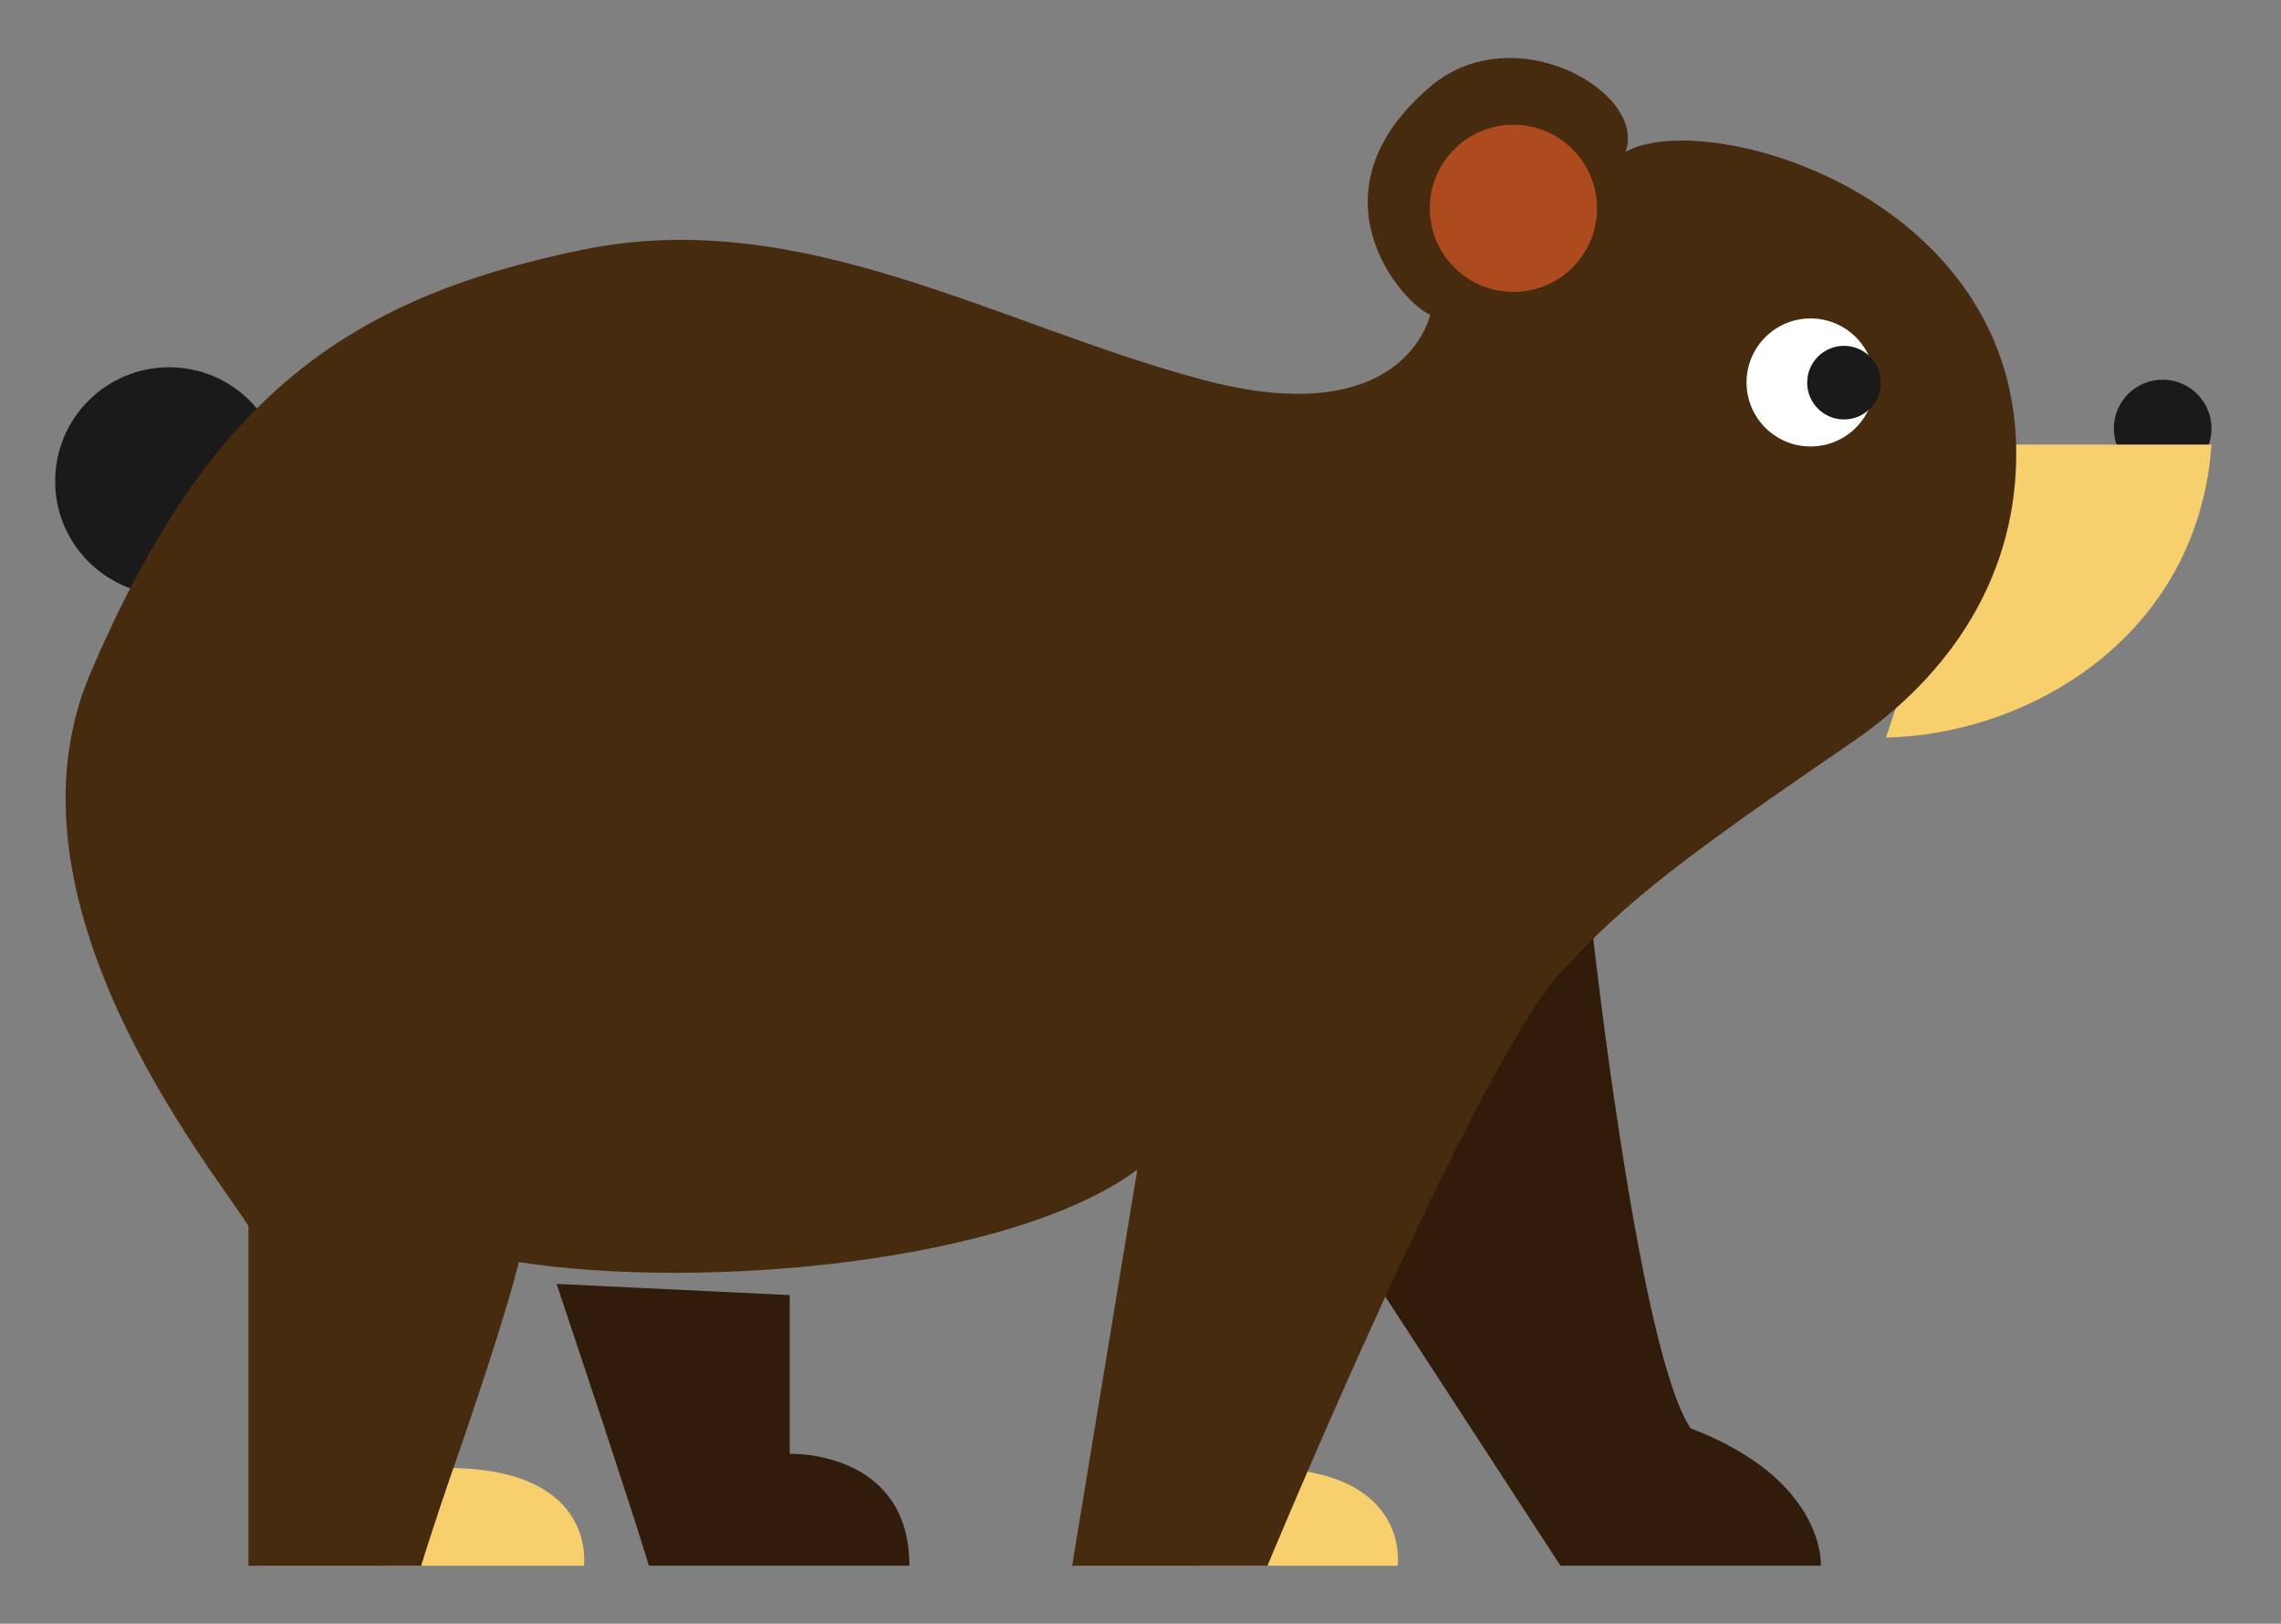
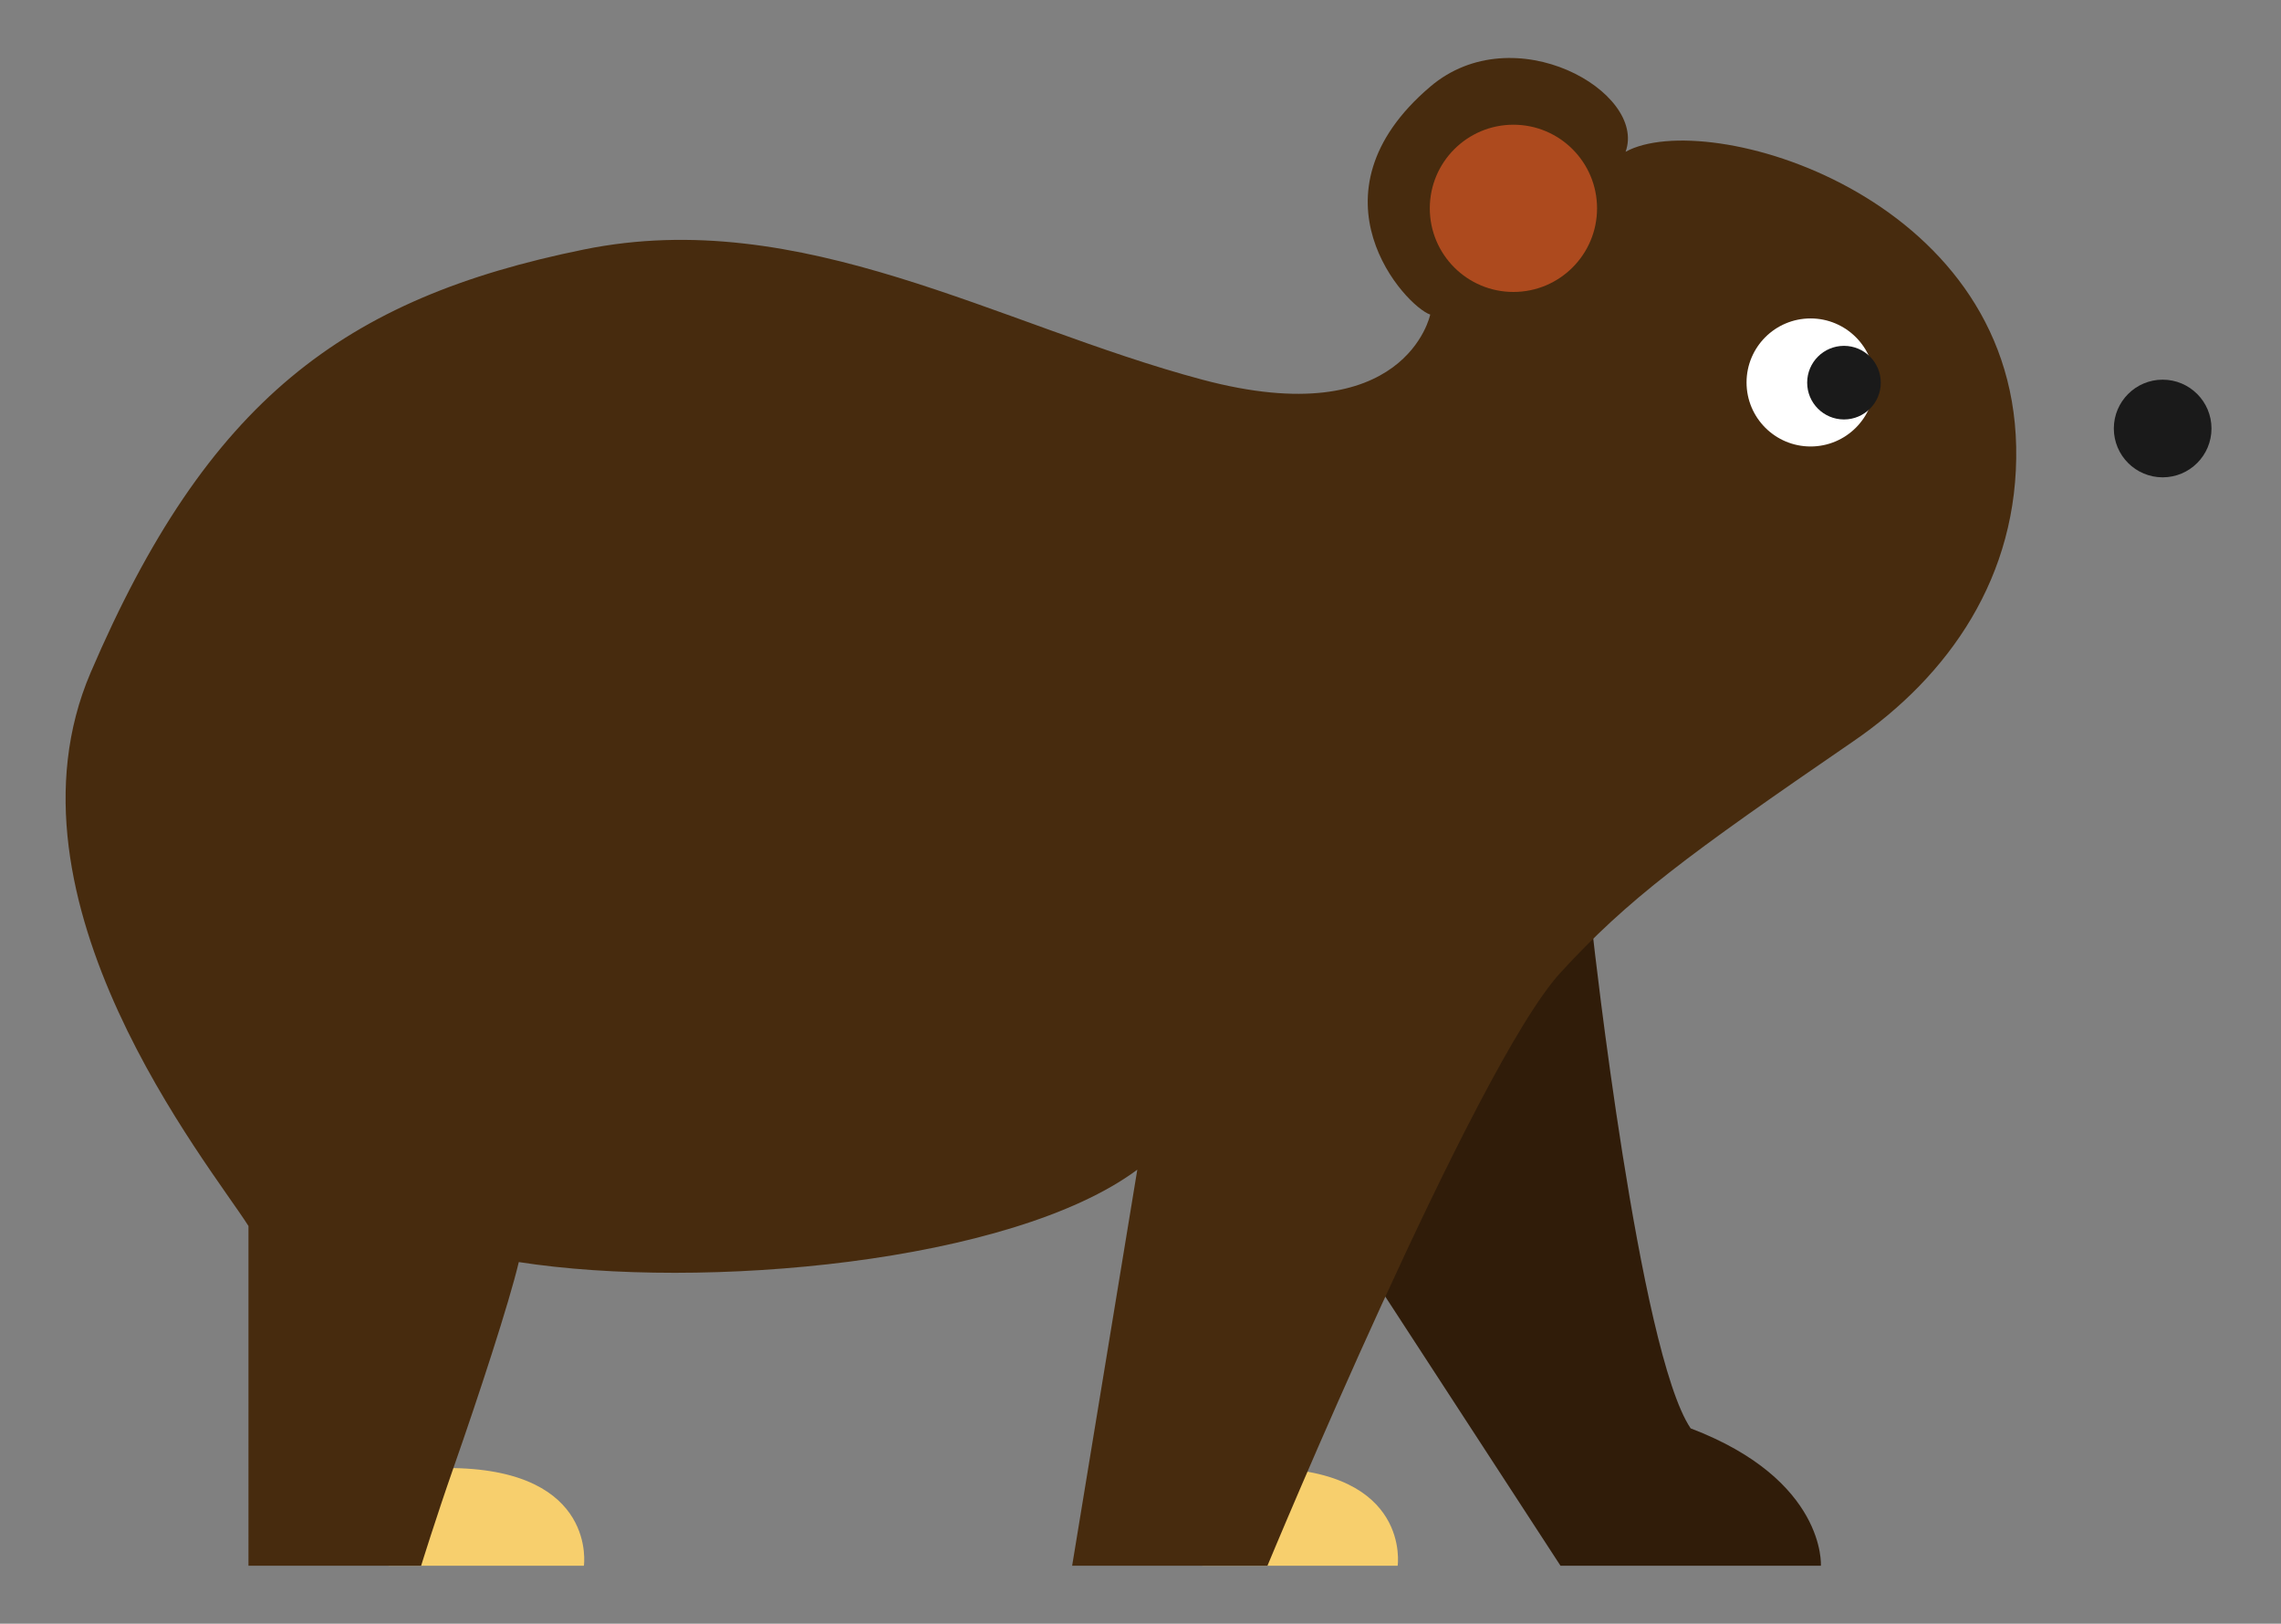
<svg xmlns="http://www.w3.org/2000/svg" version="1.1" x="0px" y="0px" width="59px" height="42px" viewBox="0 0 59 42" enable-background="new 0 0 59 42" xml:space="preserve">
  <rect x="0" y="0" width="59" height="42" fill="#808080" stroke="none" />
  <g id="Dia_6">
    <g id="_x32_0_-_Urso">
      <circle fill="#1A1A1A" cx="55.939" cy="11.084" r="1.263" />
      <path fill="#F7CF6D" d="M15.103,40.5c0,0,0.351-2.455-3.368-2.525S10.051,40.5,10.051,40.5H15.103z" />
      <path fill="#F7CF6D" d="M36.152,40.5c0,0,0.351-2.455-3.368-2.525S31.101,40.5,31.101,40.5H36.152z" />
-       <path fill="#301C09" d="M14.397,33.211c0.981,2.945,1.769,5.289,2.389,7.289c0,0,1.965,0,6.736,0c0-3-3.096-2.895-3.096-2.895    V33.5" />
      <path fill="#301C09" d="M35.311,32.739l5.052,7.761h6.736c0,0,0.14-2.218-3.368-3.552c-1.334-1.965-2.526-12.722-2.526-12.722    l-7.577,6.782L35.311,32.739z" />
-       <path fill="#F7CF6D" d="M48.782,19.078c3.648-0.07,8.069-2.578,8.42-7.578c-5.964,0-5.894,0-5.894,0L48.782,19.078z" />
-       <circle fill="#1A1A1A" cx="4.374" cy="12.447" r="2.947" />
      <path fill="#472B0E" d="M42.047,3.926c0.561-1.543-2.887-3.527-5.053-1.684c-3.298,2.807-0.631,5.684,0,5.895    c0,0-0.631,3.088-5.894,1.684c-5.288-1.41-10.37-4.514-15.998-3.367c-6.21,1.262-9.74,3.902-12.758,10.945    c-2.525,5.895,3.083,12.734,4.083,14.314V40.5h4.466c0,0,0.377-1.218,0.842-2.548c0.637-1.814,1.441-4.274,1.684-5.306    c4.736,0.736,12.735,0.032,15.998-2.39L27.732,40.5h5.052c0,0,5.37-12.935,7.578-15.339c1.751-1.908,3.258-3.024,7.577-5.987    c2.457-1.684,4.281-4.256,4.211-7.623C52.015,5.027,44.151,2.77,42.047,3.926z" />
      <circle fill="#AD4A1E" cx="39.146" cy="5.389" r="2.163" />
      <circle fill="#FFFFFF" cx="46.832" cy="9.893" r="1.656" />
      <circle fill="#1A1A1A" cx="47.696" cy="9.898" r="0.952" />
    </g>
  </g>
</svg>